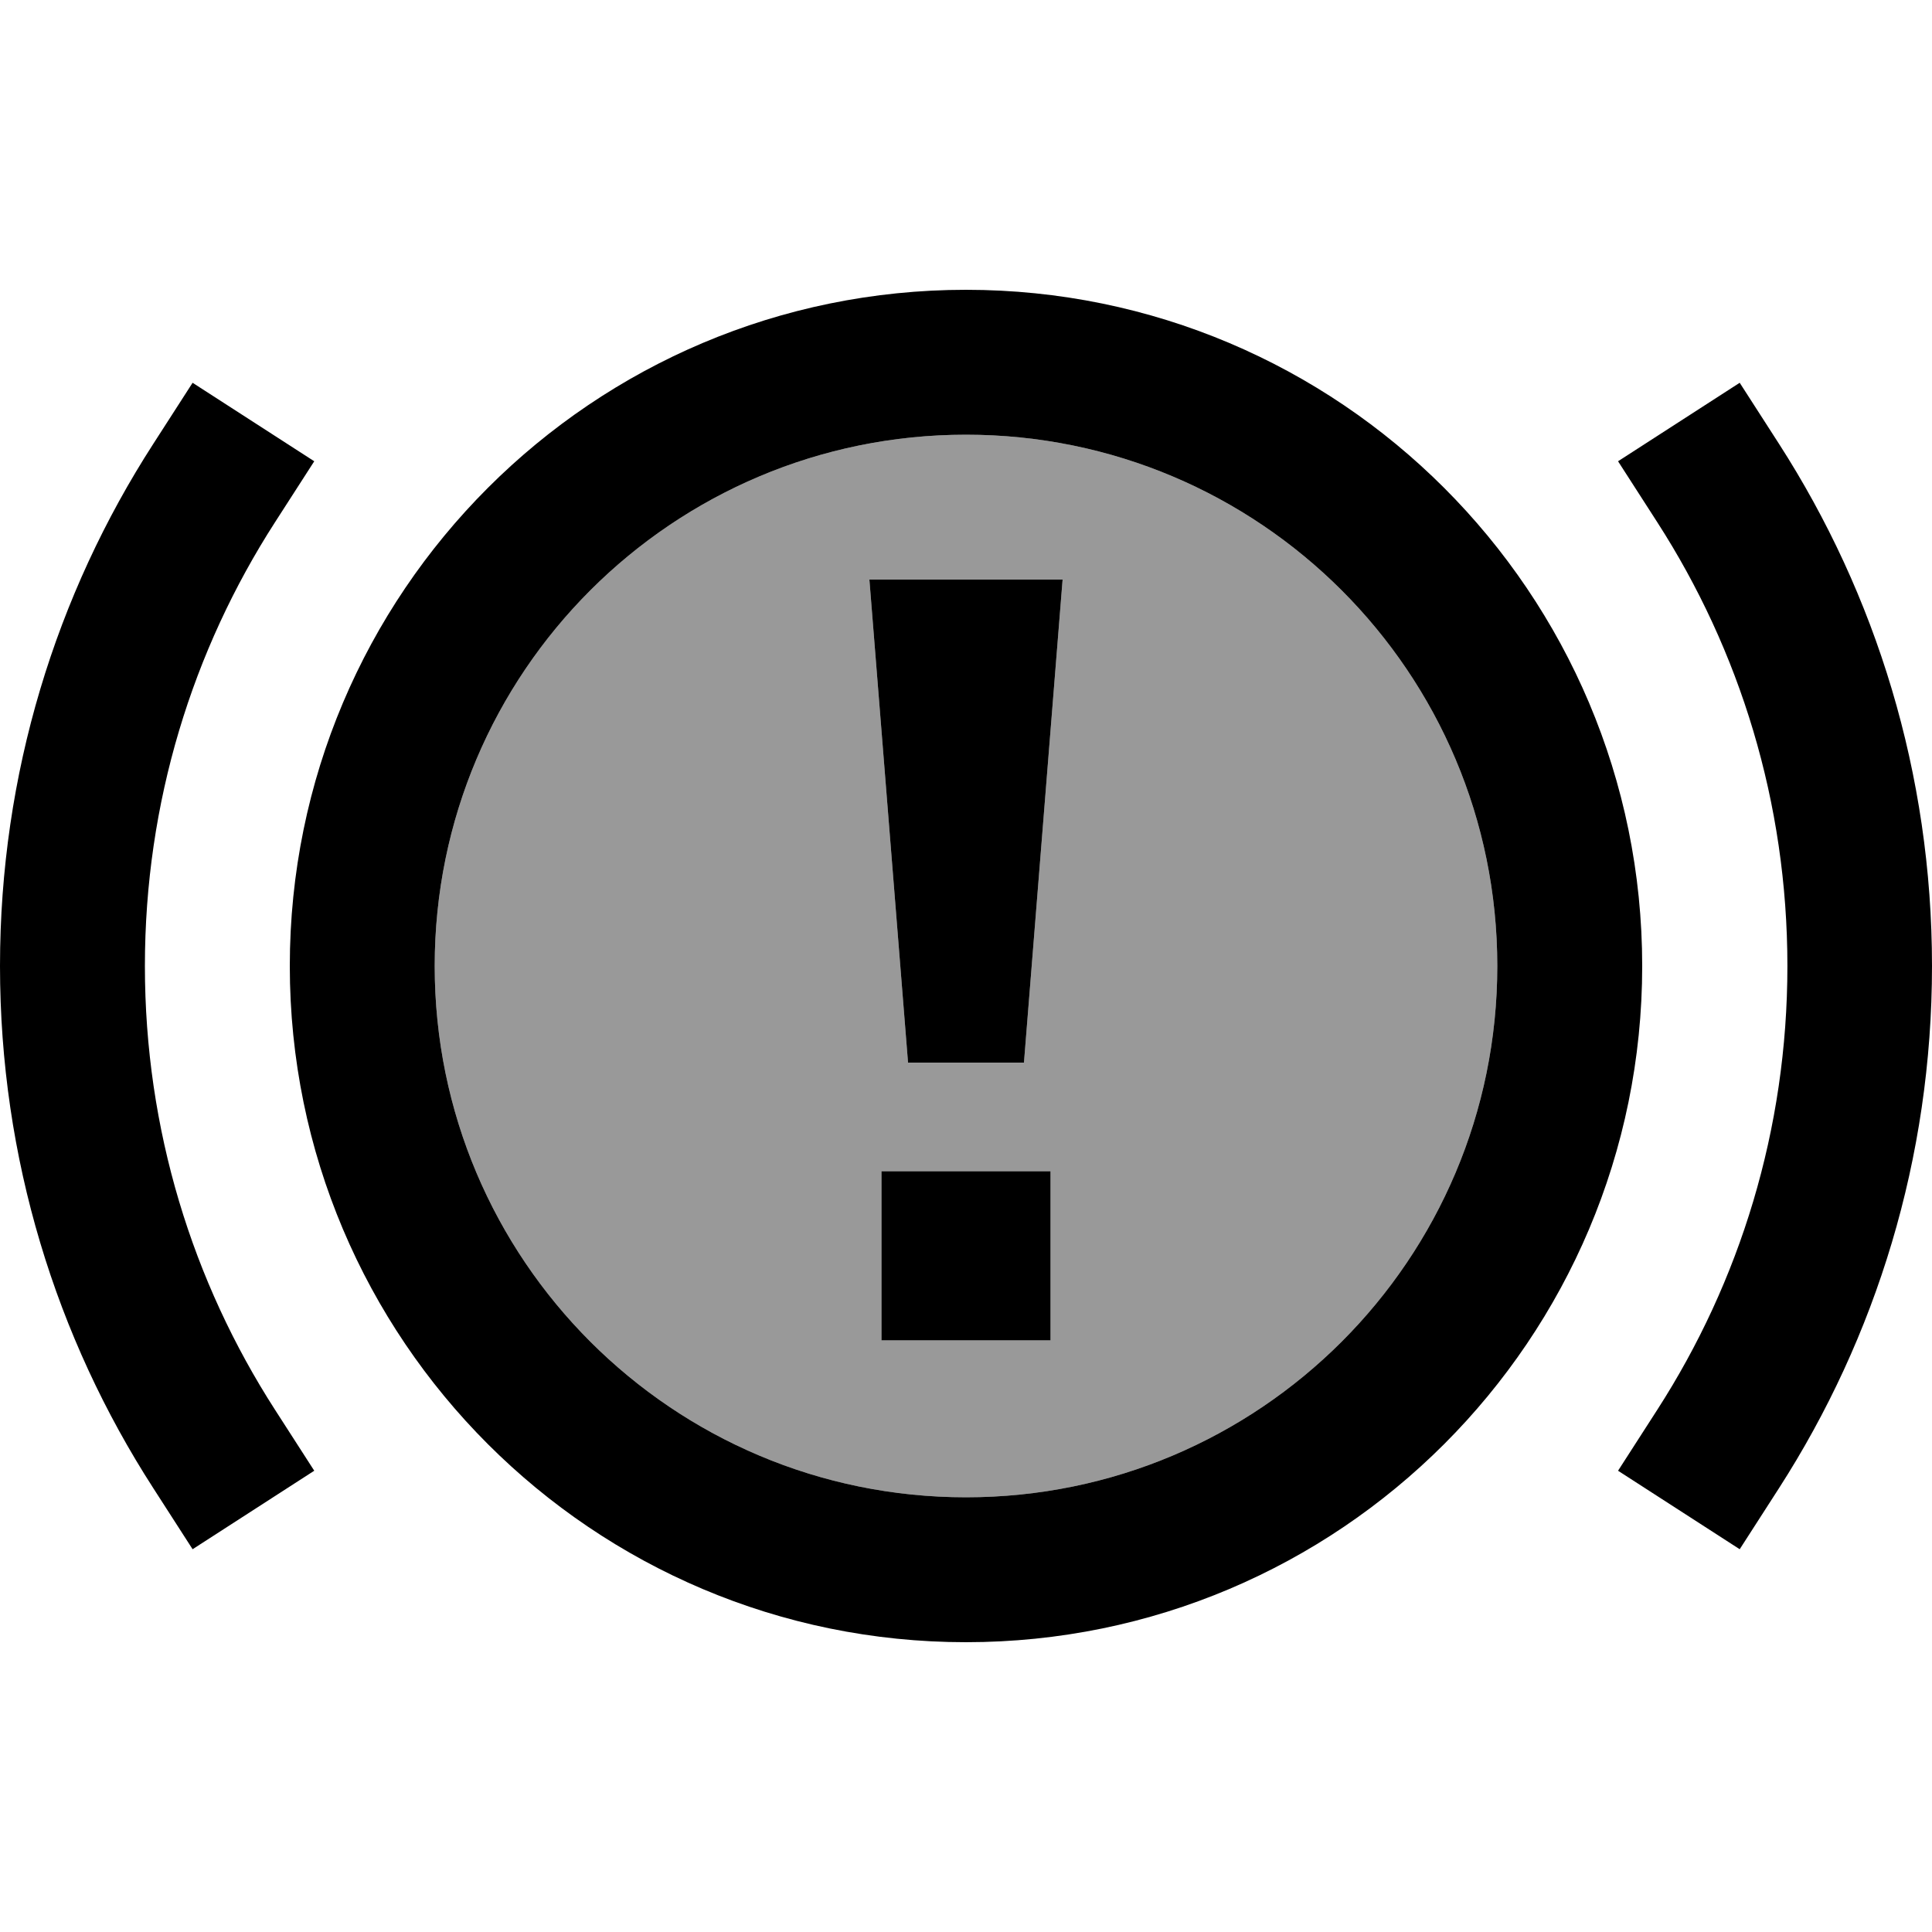
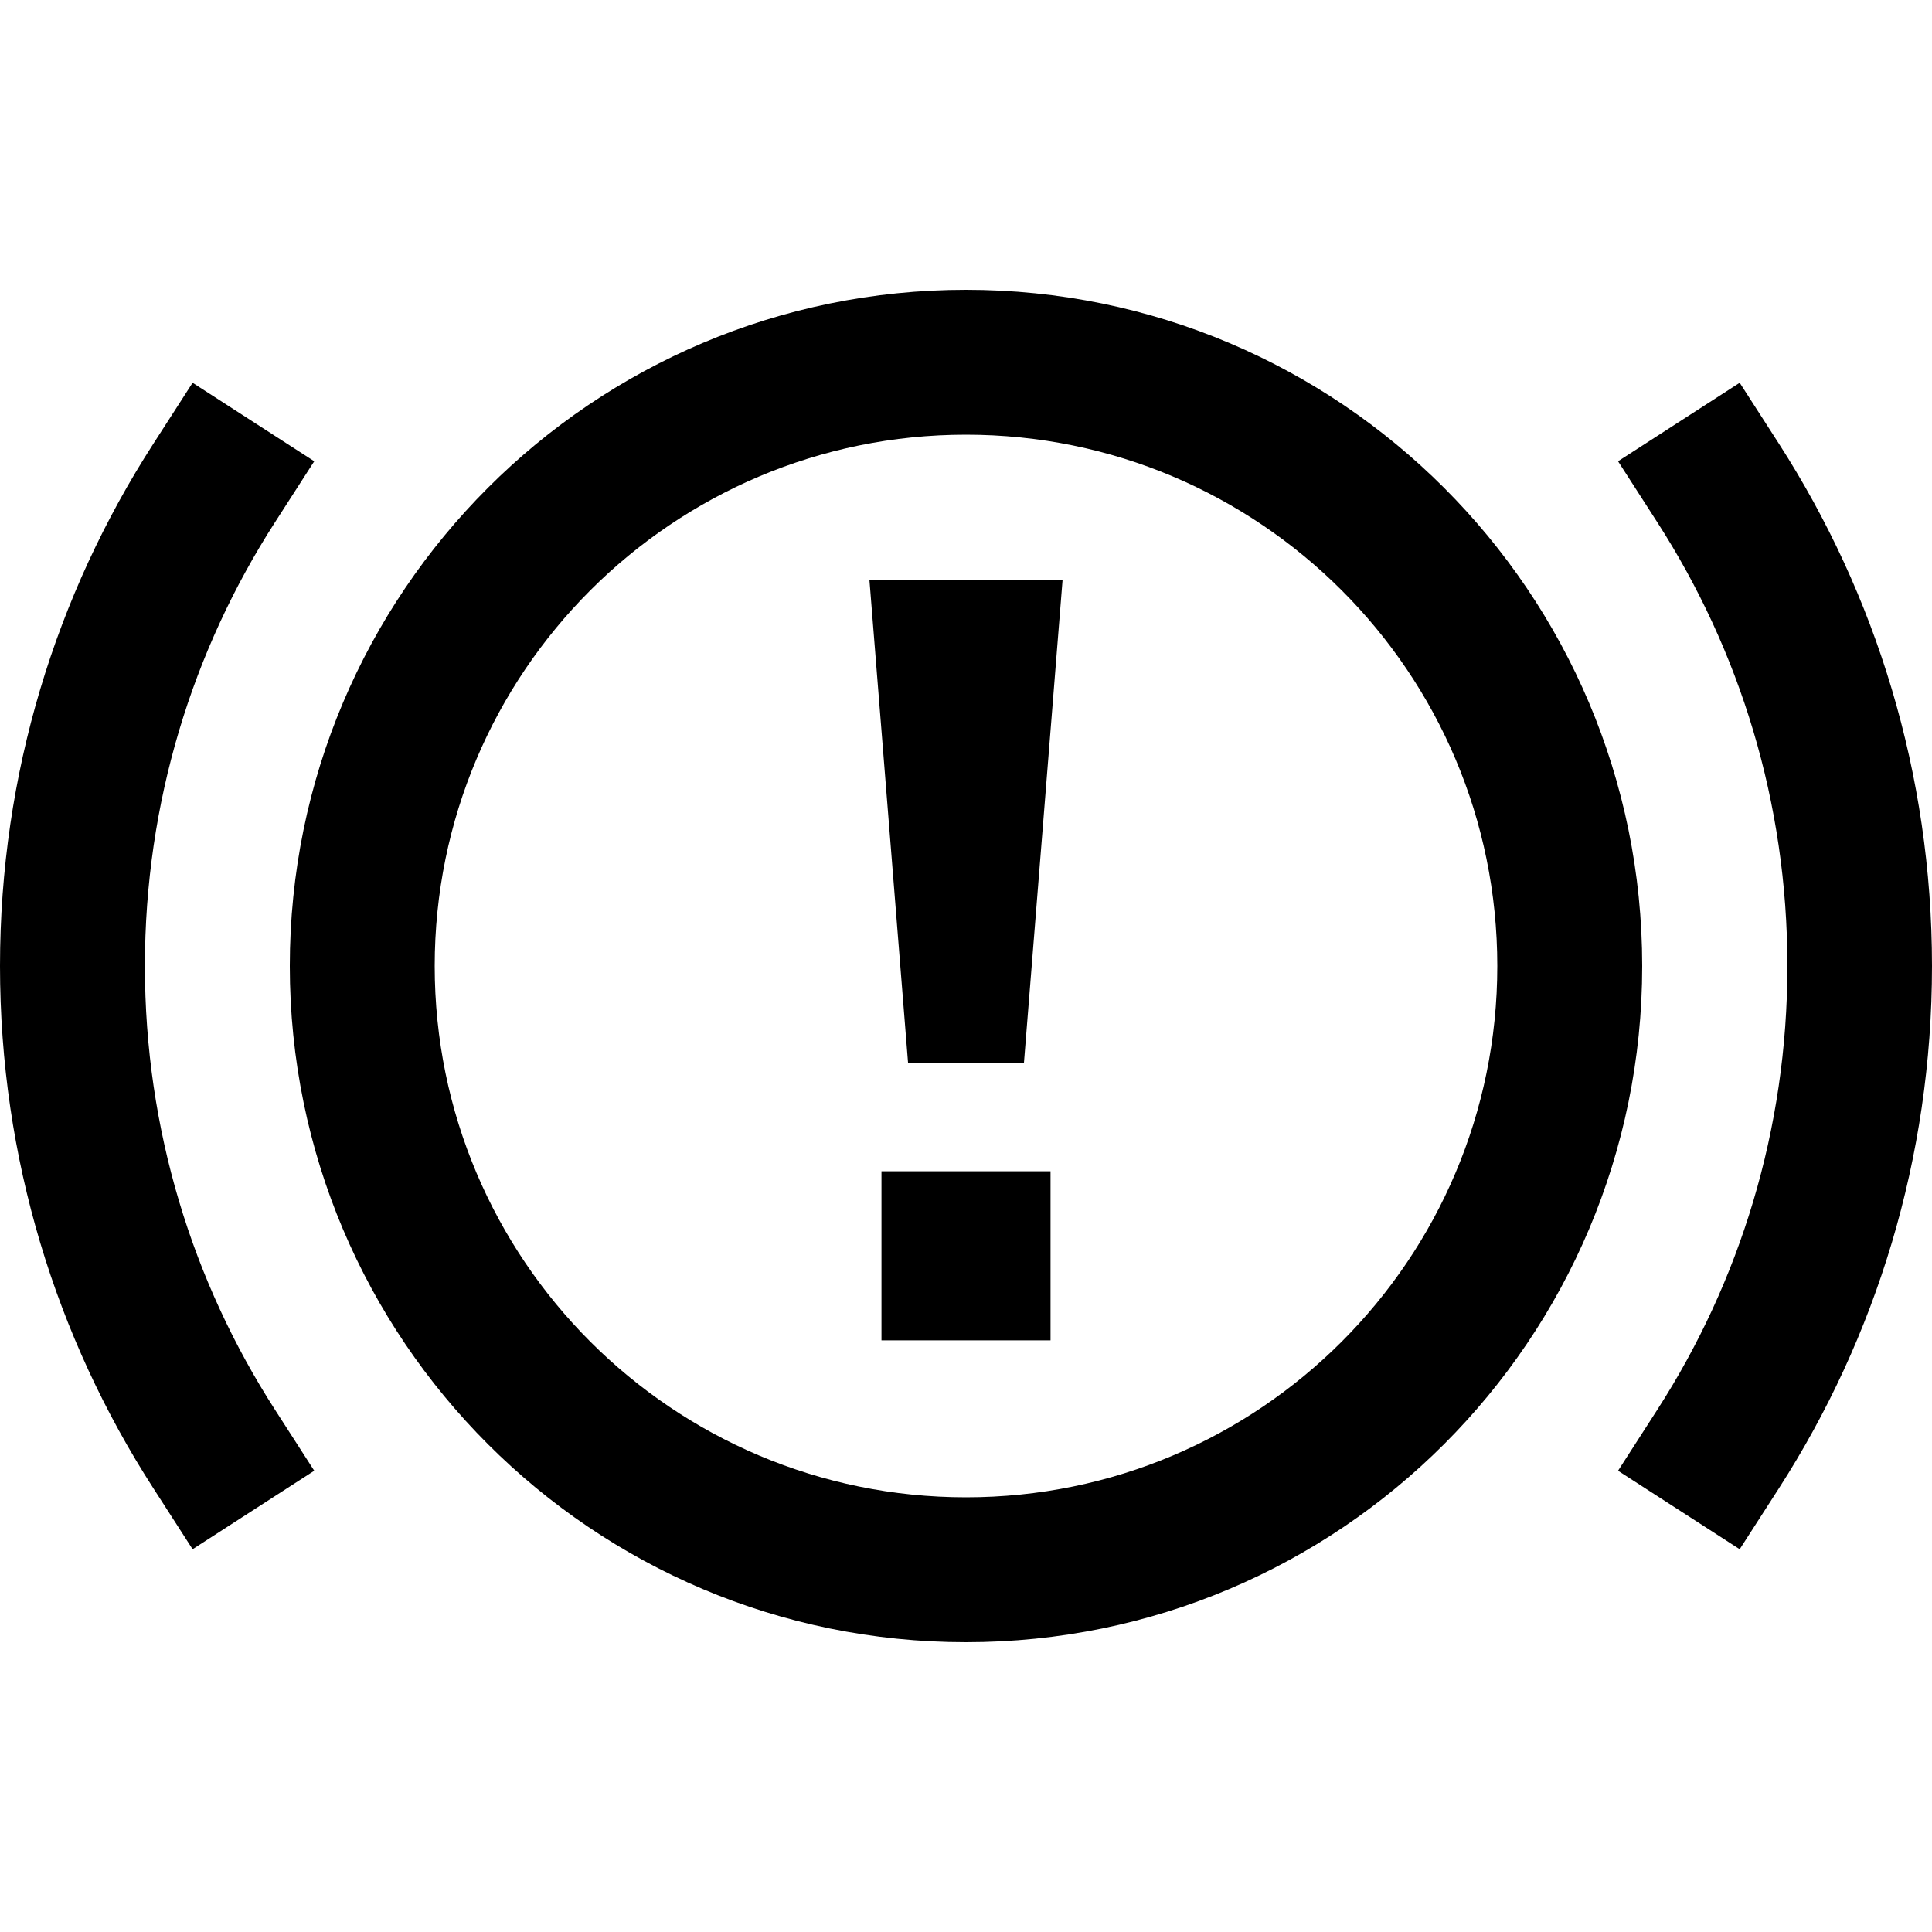
<svg xmlns="http://www.w3.org/2000/svg" viewBox="0 0 640 640">
-   <path opacity=".4" fill="currentColor" d="M144 320C144 417.2 222.8 496 320 496C417.2 496 496 417.2 496 320C496 222.8 417.2 144 320 144C222.8 144 144 222.8 144 320zM288 192L352 192L339.2 352L300.8 352L288 192zM292 388L348 388L348 444L292 444L292 388z" />
  <path fill="currentColor" d="M320 544C196.3 544 96 443.7 96 320C96 196.3 196.3 96 320 96C443.7 96 544 196.3 544 320C544 443.7 443.7 544 320 544zM104.1 152.8L91.1 173C63.8 215.4 48 265.8 48 320C48 374.2 63.8 424.6 91.1 467L104.1 487.2L63.8 513.2L50.8 493C18.6 443.1 0 383.7 0 320C0 256.3 18.6 196.9 50.8 147L63.8 126.8L104.1 152.8zM589.3 147C621.4 196.9 640 256.3 640 320C640 383.7 621.4 443.1 589.3 493L576.3 513.2L536 487.2L549 467C576.3 424.6 592.1 374.2 592.1 320C592.1 265.8 576.3 215.4 549 173L536 152.8L576.3 126.8L589.3 147zM320 144C222.8 144 144 222.8 144 320C144 417.2 222.8 496 320 496C417.2 496 496 417.2 496 320C496 222.8 417.2 144 320 144zM348 444L292 444L292 388L348 388L348 444zM339.2 352L300.8 352L288 192L352 192L339.2 352z" />
</svg>